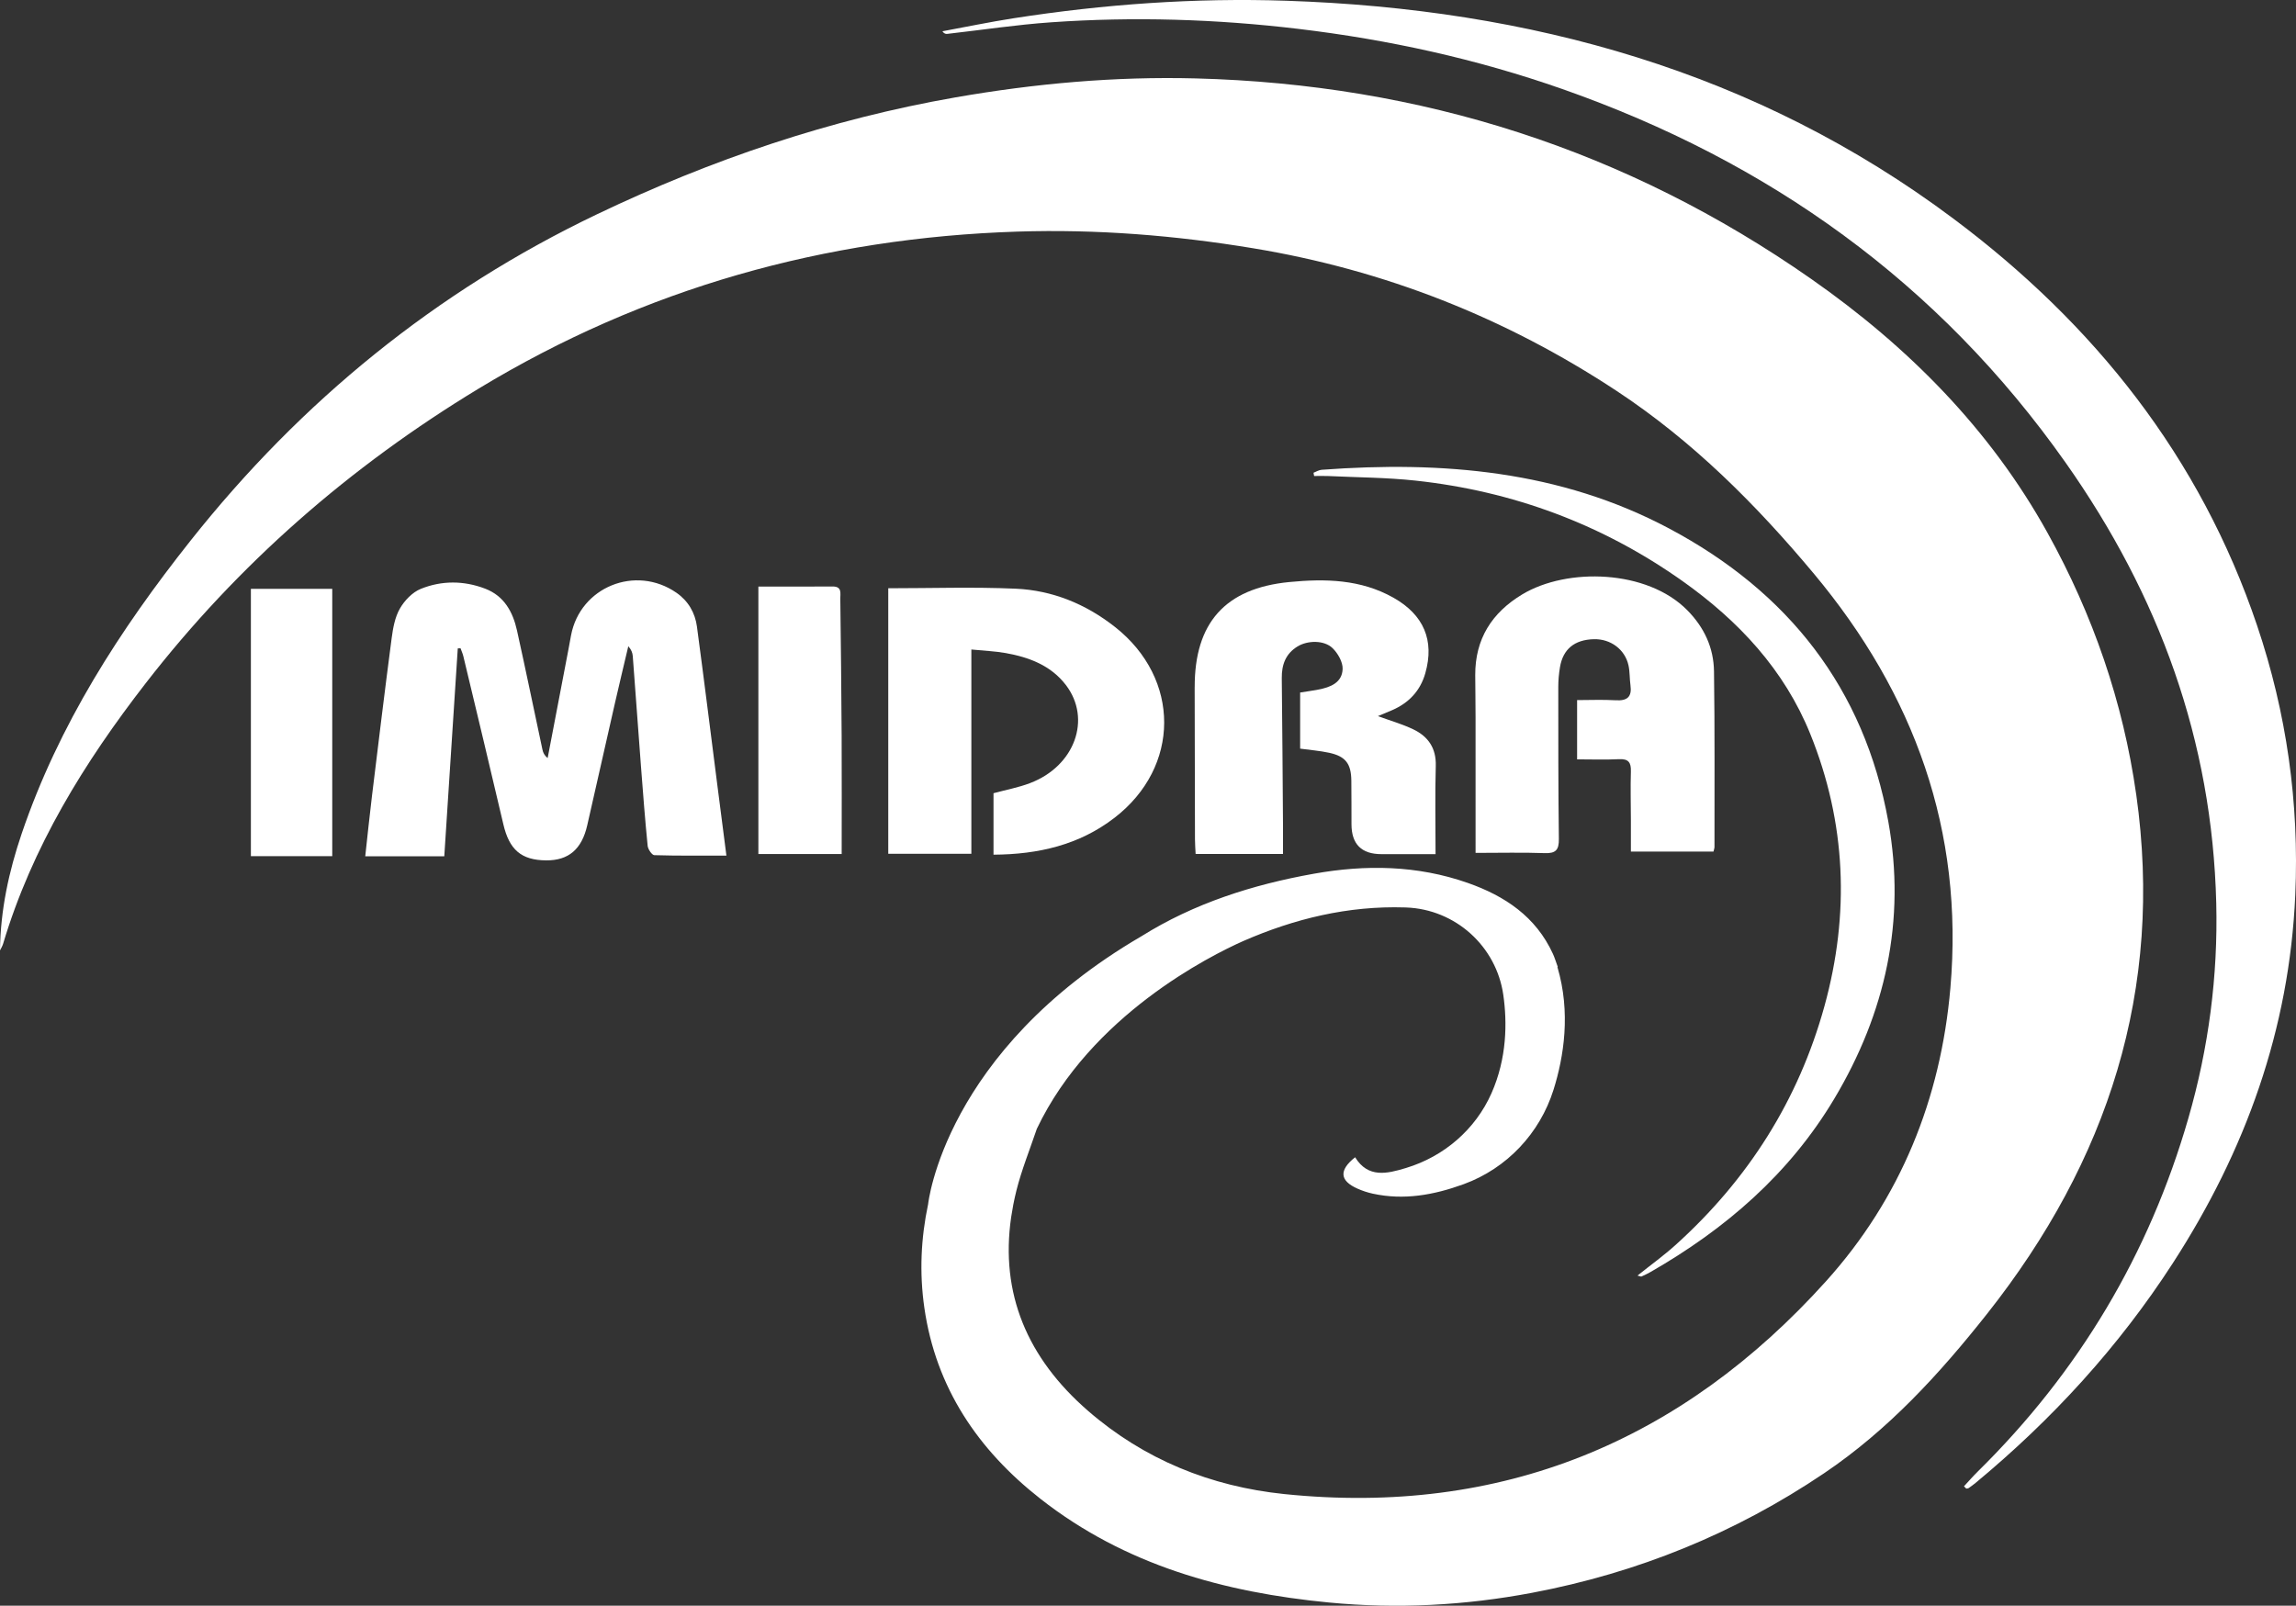
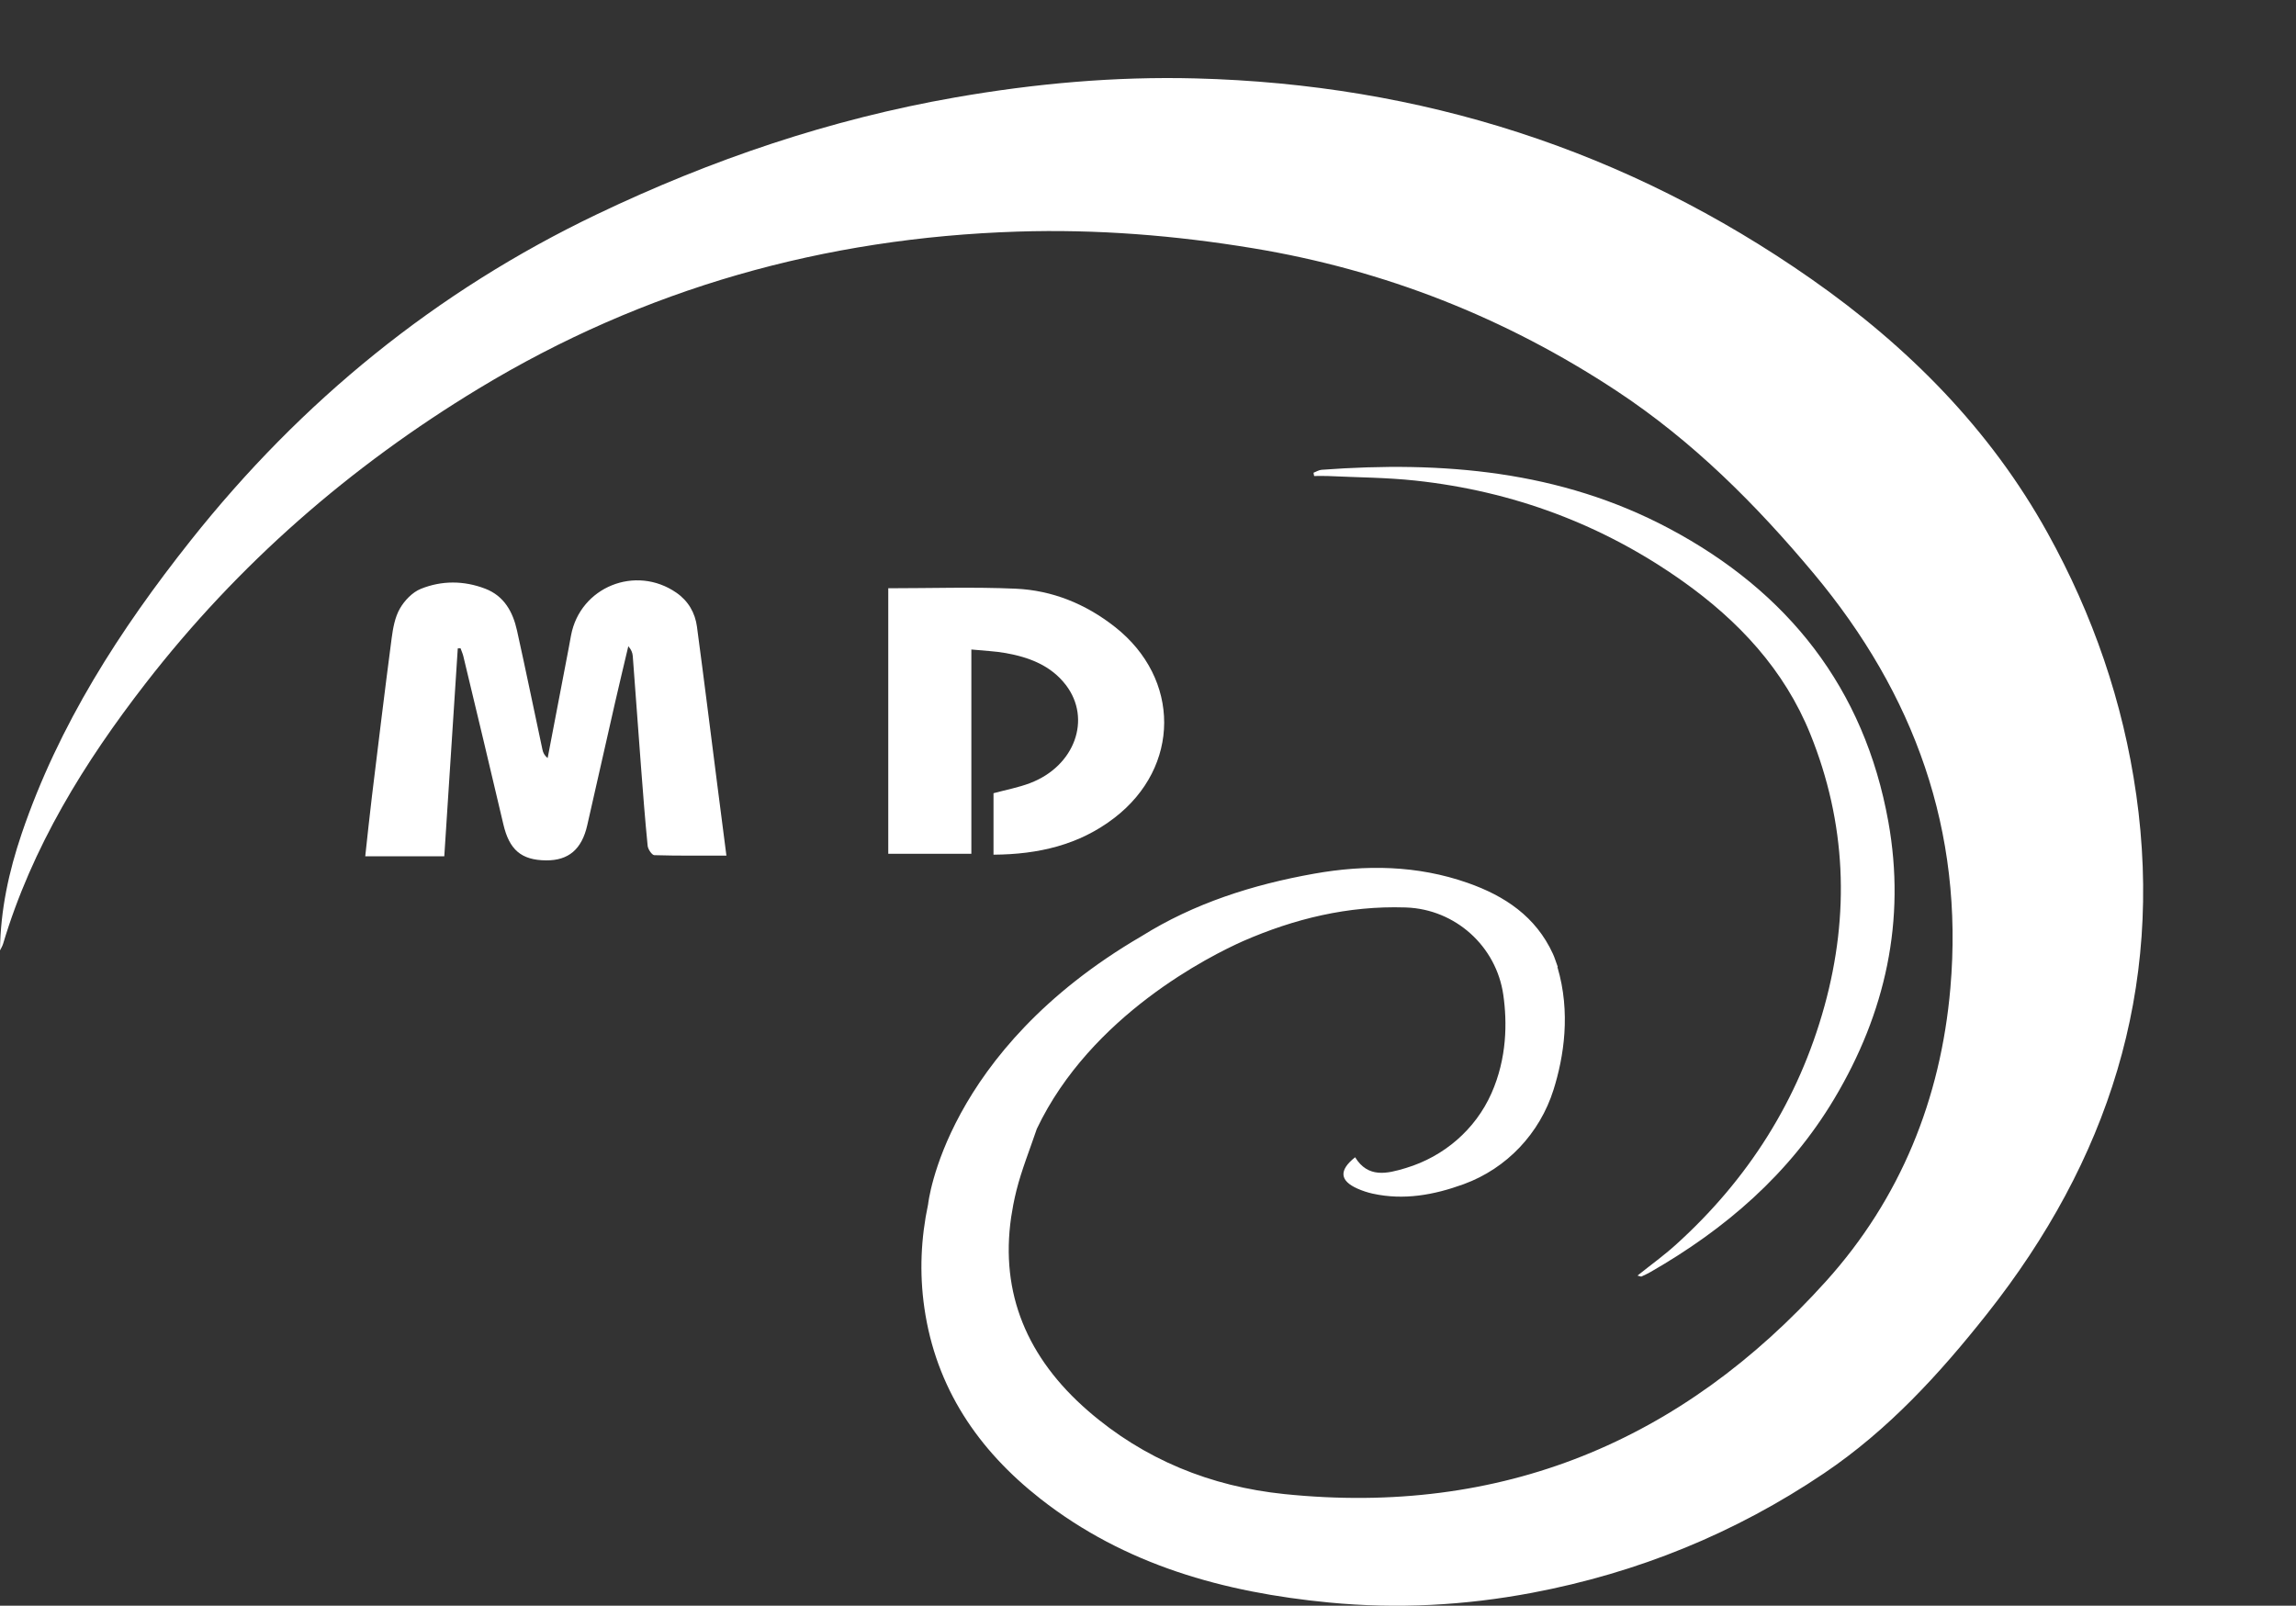
<svg xmlns="http://www.w3.org/2000/svg" id="Livello_2" viewBox="0 0 1845.47 1290.86">
  <rect x="0" y="0" width="1845.47" height="1290.86" fill="#333333" stroke="none" />
  <defs>
    <style>.cls-1{fill:#fff;}</style>
  </defs>
  <g id="Livello_1-2">
-     <path class="cls-1" d="m1578.6,1194.85c3.73-4.01,7.32-8.16,11.22-12,81.1-79.92,137.59-174.53,169.14-283.91,16.28-56.46,23.86-114.27,22.41-172.93-3.24-130.58-45.86-247.38-121.08-354.07-102.18-144.95-238.66-242.17-404.63-300.4-68.78-24.13-139.48-39.64-211.86-48.3-66.18-7.92-132.45-9.94-198.86-5.32-27.89,1.94-55.62,6.15-83.43,9.3-1.24.14-2.51.02-4.06-2.07,19.04-3.51,38-7.48,57.12-10.45C887.27,3.39,960.44-1.87,1033.97.6c195.55,6.57,377.42,56.46,536.09,175.15,113.3,84.75,198.36,191.48,244.13,327.09,23.72,70.28,33.95,142.55,30.7,216.59-4.73,108-39.94,205.68-98.5,296.16-43.65,67.45-96.97,125.57-158.54,176.6-1.79,1.49-3.69,2.85-5.61,4.17-.47.32-1.21.24-1.83.34-.6-.61-1.2-1.22-1.8-1.84Z" />
    <path class="cls-1" d="m1717.03,638.69c-10.54-74.45-34.8-144.44-71.11-210.03-46.35-83.73-112.22-149.94-190.07-204.39-148.47-103.83-313.91-156.54-494.74-161.24-64.89-1.69-129.27,4.1-193.25,15.27-100.52,17.55-196.12,50.02-287.97,93.93-129.39,61.87-237.72,150.15-326.68,262.33-56.91,71.76-106.06,148.11-135.78,235.61-10.32,30.38-17.06,61.45-17.43,93.87.83-1.73,1.91-3.38,2.46-5.2,23.31-77.99,65.27-145.88,114.61-209.53,74.27-95.82,164.2-174.25,267.79-236.99,133.07-80.6,277.99-121.16,433.06-126.14,63.51-2.04,126.58,3.02,189.36,13.4,105.59,17.45,202.69,55.74,292.01,114.6,61.19,40.32,112.22,91.36,158.84,147.23,80.48,96.47,120.53,206.43,109.54,332.93-7.75,89.2-40.16,169.23-99.8,235.49-116.12,129.01-261.11,189.21-435.53,171.27-59.04-6.07-112.65-27.71-157.84-66.95-48.83-42.4-70.65-94.26-61.76-155.65.58-3.18,1.15-6.52,1.71-10.02.74-3.77,1.57-7.58,2.53-11.42,4.18-16.64,10.69-32.69,16.39-49.57,43.49-91.41,139.7-139.31,165.88-150.96,41.16-17.96,84.22-28.48,130.14-27.03.28,0,.56.02.83.03,39.56,1.44,72.51,31.12,78.11,70.31,3.14,22.02,3.01,50.79-9.55,79.12-12.89,29.06-38.18,50.79-68.61,59.98l-.33.1c-14.94,4.51-30.24,8.23-40.62-8.71-13.2,10.49-12.4,18.88,1.93,25.24,3.93,1.74,8.1,3.12,12.3,4.04,24.98,5.44,49.01,1.06,72.57-7.47.2-.07.4-.14.6-.22,34.52-12.62,61.05-40.8,72.07-75.86,8.27-26.31,13.99-62.06,3.12-98.69.11,0,.21,0,.32,0-1.64-4.46-2.56-7.58-3.9-10.51-13.74-30.02-38.73-46.67-68.68-57.15-40.4-14.14-81.89-14.74-123.41-7.33-49.4,8.81-96.42,23.82-138.62,50.25-158.72,92.54-171.52,215.42-171.52,215.44-5.78,27.23-7.1,55.02-3.02,83.34,9.26,64.23,43.1,114.12,93.27,153.48,68.01,53.36,147.68,75.27,232,83.39,54.79,5.28,109.33,2.4,163.44-7.85,84.65-16.03,162.79-47.75,234.35-95.98,51.67-34.83,92.98-79.99,131.22-128.36,97-122.71,142.01-260.44,119.8-417.38Z" />
    <path class="cls-1" d="m560.23,503.95c-1.51-11.33-7-20.85-16.61-27.49-32.8-22.63-77.31-4.56-84.63,34.31-.68,3.6-1.3,7.2-1.99,10.79-5.6,29.28-11.2,58.56-16.81,87.83-2.72-2.13-3.68-4.41-4.19-6.78-6.83-31.93-13.39-63.92-20.46-95.79-3.31-14.92-10.33-27.75-25.57-33.58-17.15-6.56-34.93-6.64-51.73.15-6.75,2.72-13.11,9.37-16.82,15.85-3.99,6.95-5.54,15.69-6.62,23.85-5.56,42.3-10.68,84.65-15.84,127-1.95,16.03-3.59,32.11-5.38,48.27h63.53c3.64-56.13,7.24-111.62,10.84-167.12.74-.03,1.47-.05,2.21-.08.76,2.12,1.74,4.19,2.26,6.37,10.77,45.02,21.65,90.03,32.16,135.11,4.75,20.39,14.29,28.85,34.34,29.03,18.1.16,28.74-8.95,33.11-28.28,7.41-32.8,14.82-65.61,22.3-98.39,3.47-15.19,7.12-30.33,10.69-45.49,2.46,2.79,3.38,5.3,3.58,7.88,2.26,29.6,4.35,59.22,6.61,88.82,1.62,21.27,3.25,42.55,5.36,63.78.28,2.76,3.44,7.43,5.37,7.49,18.9.57,37.83.34,57.93.34-2.63-20.45-5.05-39.21-7.46-57.98-5.37-41.96-10.58-83.95-16.19-125.88Z" />
    <path class="cls-1" d="m828.02,629.53c-9.51,3.6-19.66,5.49-29.46,8.15v49.41c35.96-.22,68.84-7.77,97.2-29.61,53.17-40.93,53.29-111.83.5-153.41-23.46-18.48-50.32-29.5-79.92-30.81-33.85-1.5-67.83-.35-102.37-.35v213.47h66.79v-164.23c10.03,1,18.95,1.32,27.63,2.87,18.77,3.36,36.27,9.92,48.33,25.67,20.91,27.3,7.12,65.24-28.71,78.83Z" />
-     <path class="cls-1" d="m960.24,552.52c.1,40.76.14,81.51.25,122.27.01,3.88.34,7.75.52,11.73h70.24c0-8.12.04-15.11,0-22.1-.3-39.75-.53-79.5-.99-119.25-.12-10.83,3.1-19.63,12.69-25.5,8.01-4.9,21.34-5.23,28.16,1.41,4.26,4.15,8.27,11.17,8.06,16.74-.41,11.12-9.93,14.71-19.62,16.56-4.81.92-9.66,1.57-14.53,2.35v45.11c8.19,1.13,15.83,1.71,23.25,3.31,13.28,2.87,17.76,8.77,17.9,22.45.12,11.69.1,23.38.12,35.08q.05,23.99,24.1,23.97c14.23-.01,28.47,0,43.47,0,0-24.93-.49-47.96.18-70.95.42-14.34-6.17-23.69-18.18-29.43-8.73-4.17-18.18-6.85-28.34-10.57,4.44-1.86,8.08-3.31,11.67-4.89,13.3-5.83,22.42-15.52,26.43-29.57,7.56-26.5-1.34-47.03-25.57-60.72-26.37-14.9-55.02-15.41-83.77-12.61-51.62,5.03-76.15,32.94-76.02,84.6Z" />
-     <path class="cls-1" d="m1377.28,684.57c.39-1.79.78-2.74.78-3.69-.04-47.07.29-94.15-.39-141.21-.27-18.91-7.81-35.25-21.48-49.11-32.32-32.75-96.52-34.45-132.61-12.74-24.46,14.71-37.97,35.88-37.82,64.95.06,11.35.25,22.7.26,34.05.03,35.68.01,71.37.01,108.83,19.75,0,37.7-.46,55.62.19,8.93.32,11.44-2.67,11.33-11.37-.5-40.72-.46-81.46-.47-122.19,0-5.3.49-10.67,1.36-15.9,2.42-14.58,11.72-22.12,27.25-22.52,13.43-.35,25.06,8.23,27.85,21.15,1.11,5.17.83,10.62,1.56,15.89,1.28,9.2-2.46,12.6-11.69,12.06-10.46-.61-20.97-.14-31.2-.14v47.64c11.69,0,22.68.42,33.61-.14,7.68-.39,9.85,2.62,9.62,9.87-.4,13.01-.03,26.04,0,39.06.02,8.51,0,17.02,0,25.33h66.4Z" />
    <path class="cls-1" d="m1319.4,1026.19c2.42-1.09,4.83-2.22,7.13-3.54,60.38-34.61,111.69-78.87,147.76-139.25,41.25-69.04,57.77-143.49,43.51-222.83-19.3-107.43-80.75-184.97-176.23-235.73-87.65-46.59-182.33-54.34-279.28-47.17-2.22.16-4.35,1.56-6.52,2.38.16.87.32,1.74.49,2.62,3.83,0,7.68-.16,11.5.03,23.33,1.11,46.78,1.16,69.96,3.66,78.43,8.47,150.37,35.21,214.76,80.86,44.86,31.8,81.7,71.15,102.6,122.88,28.84,71.39,31.82,144.62,11.39,218.69-20.87,75.65-61.35,139.32-119.44,191.83-9.55,8.64-20.07,16.21-30.86,24.84,2.05.5,2.79.94,3.23.74Z" />
-     <path class="cls-1" d="m201.66,688.28h65.39v-214.9h-65.39v214.9Z" />
-     <path class="cls-1" d="m675.41,481.35c-.05-4.28,1.59-9.92-6.18-9.86-19.63.15-39.27.05-59.66.05v215.01h66.95c0-32.29.13-63.64-.03-95-.2-36.74-.61-73.47-1.07-110.2Z" />
+     <path class="cls-1" d="m201.66,688.28h65.39h-65.39v214.9Z" />
  </g>
</svg>